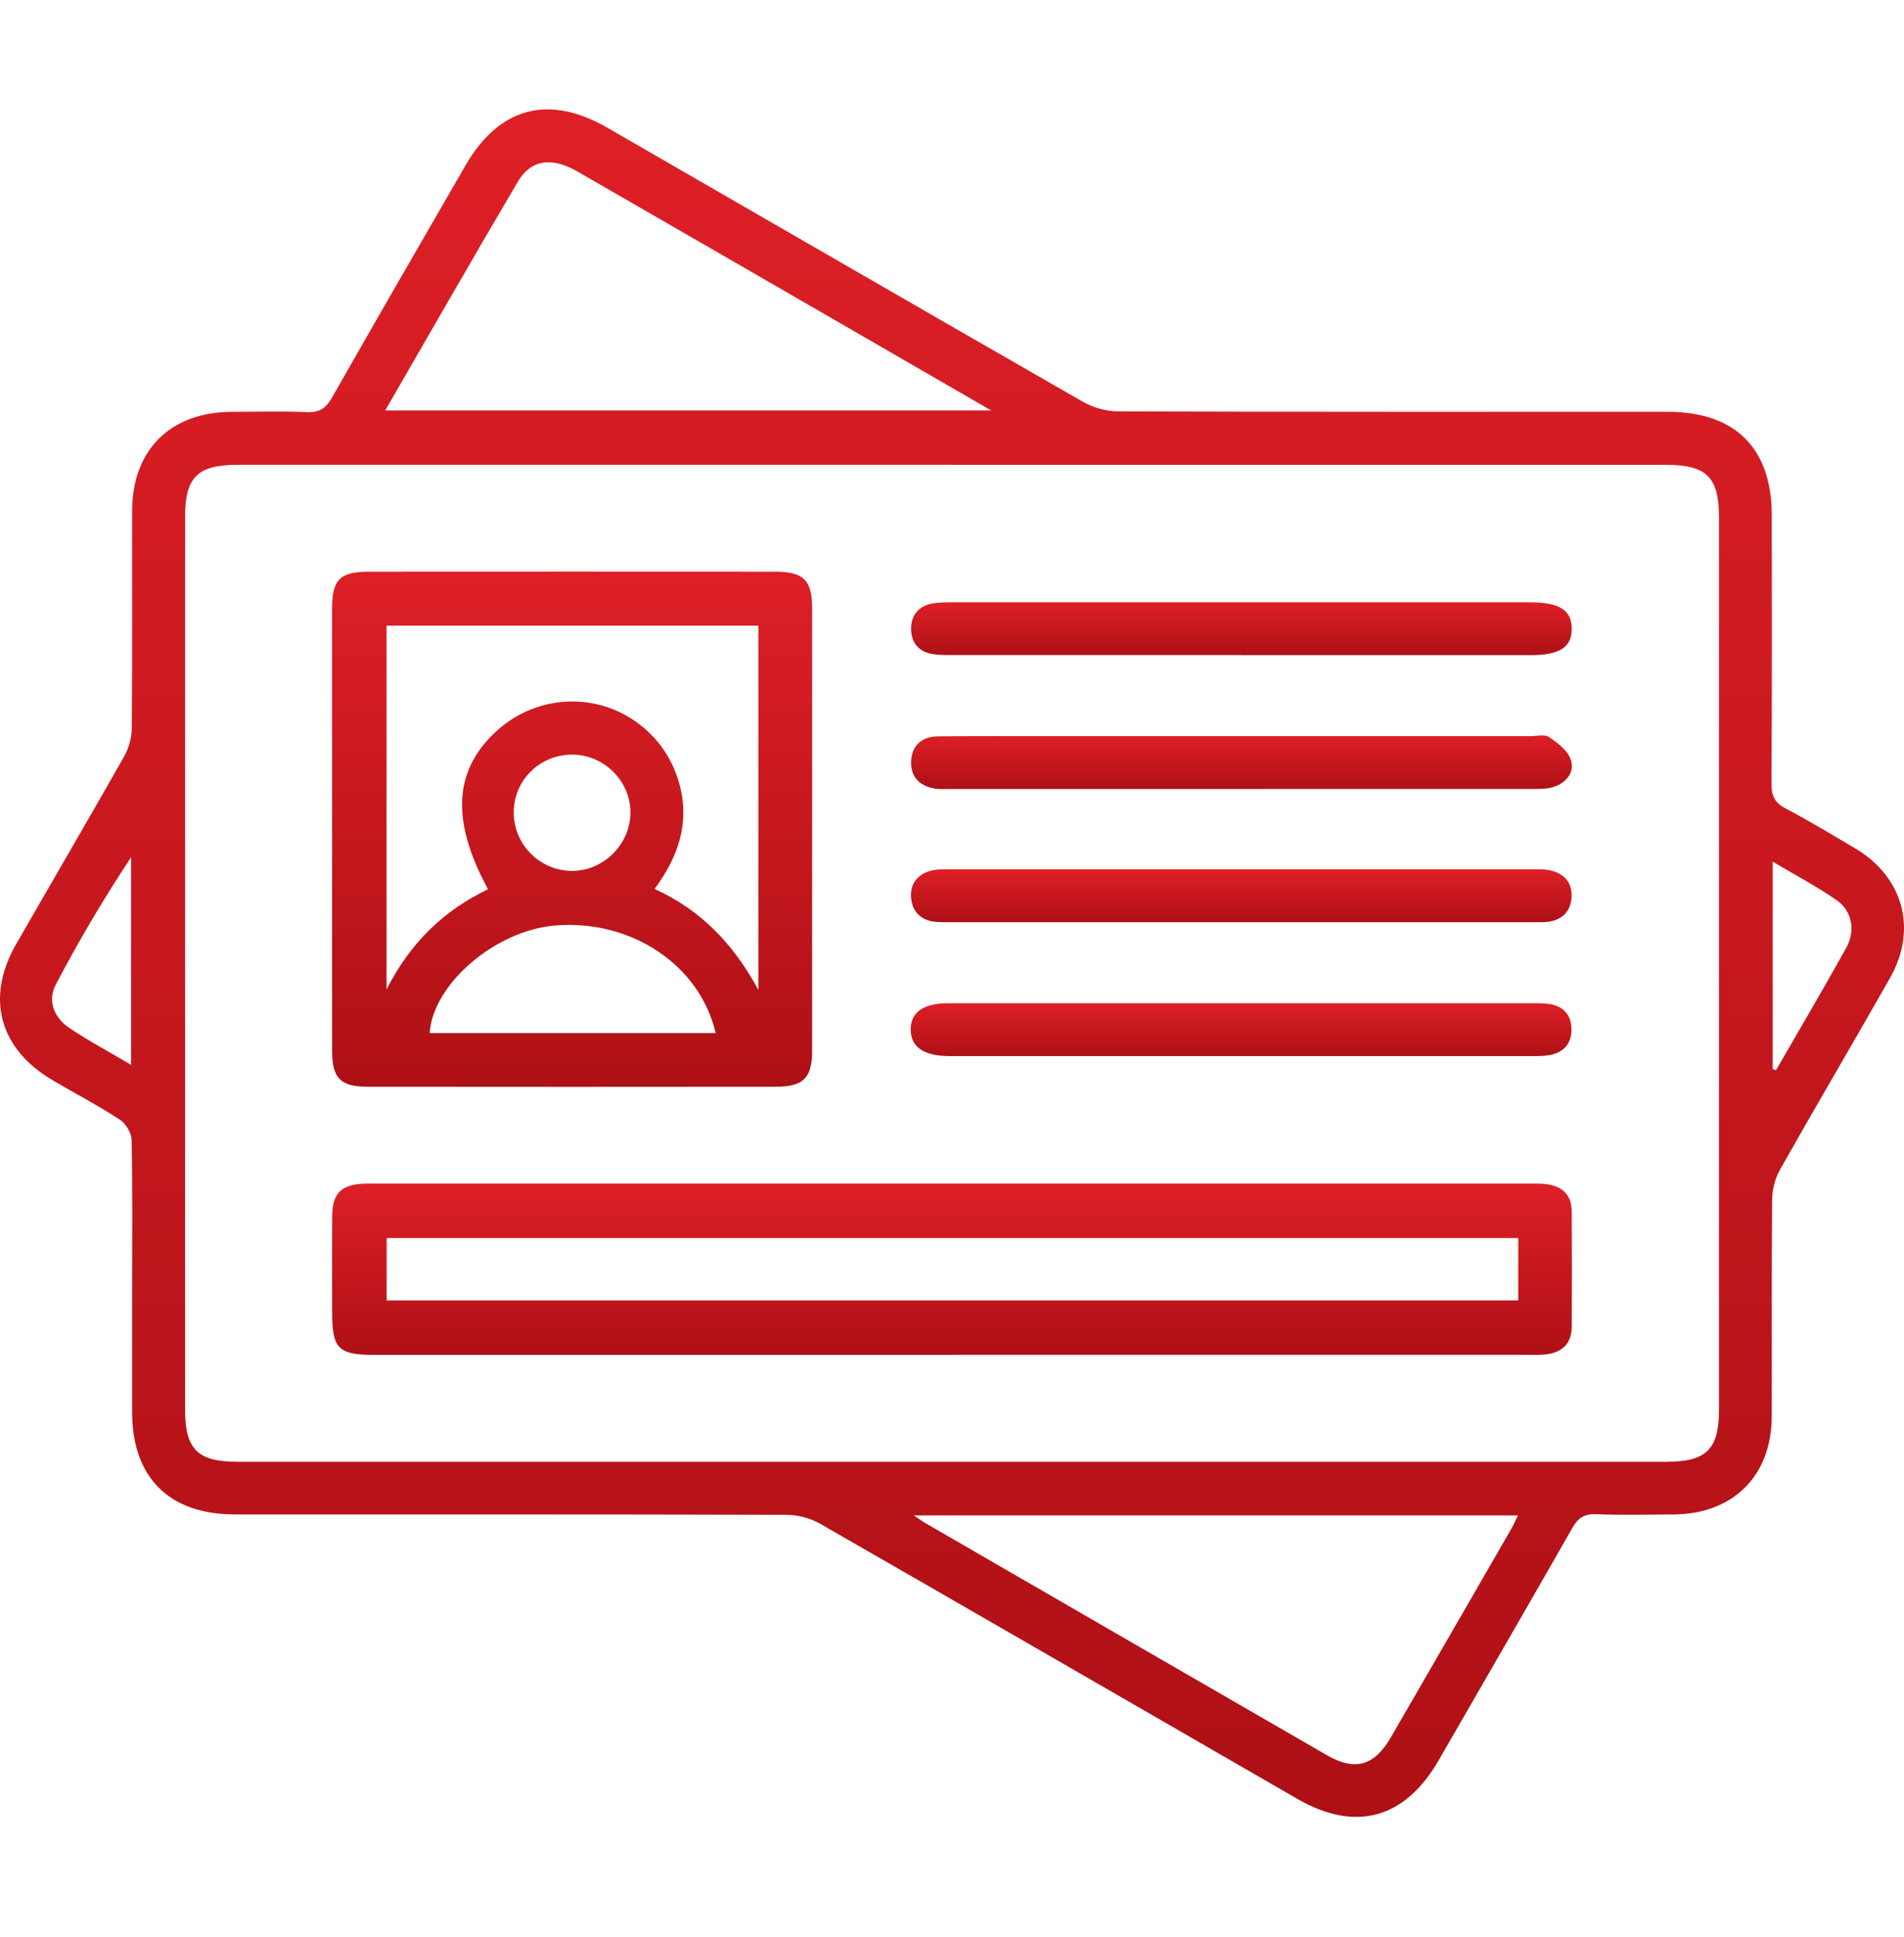
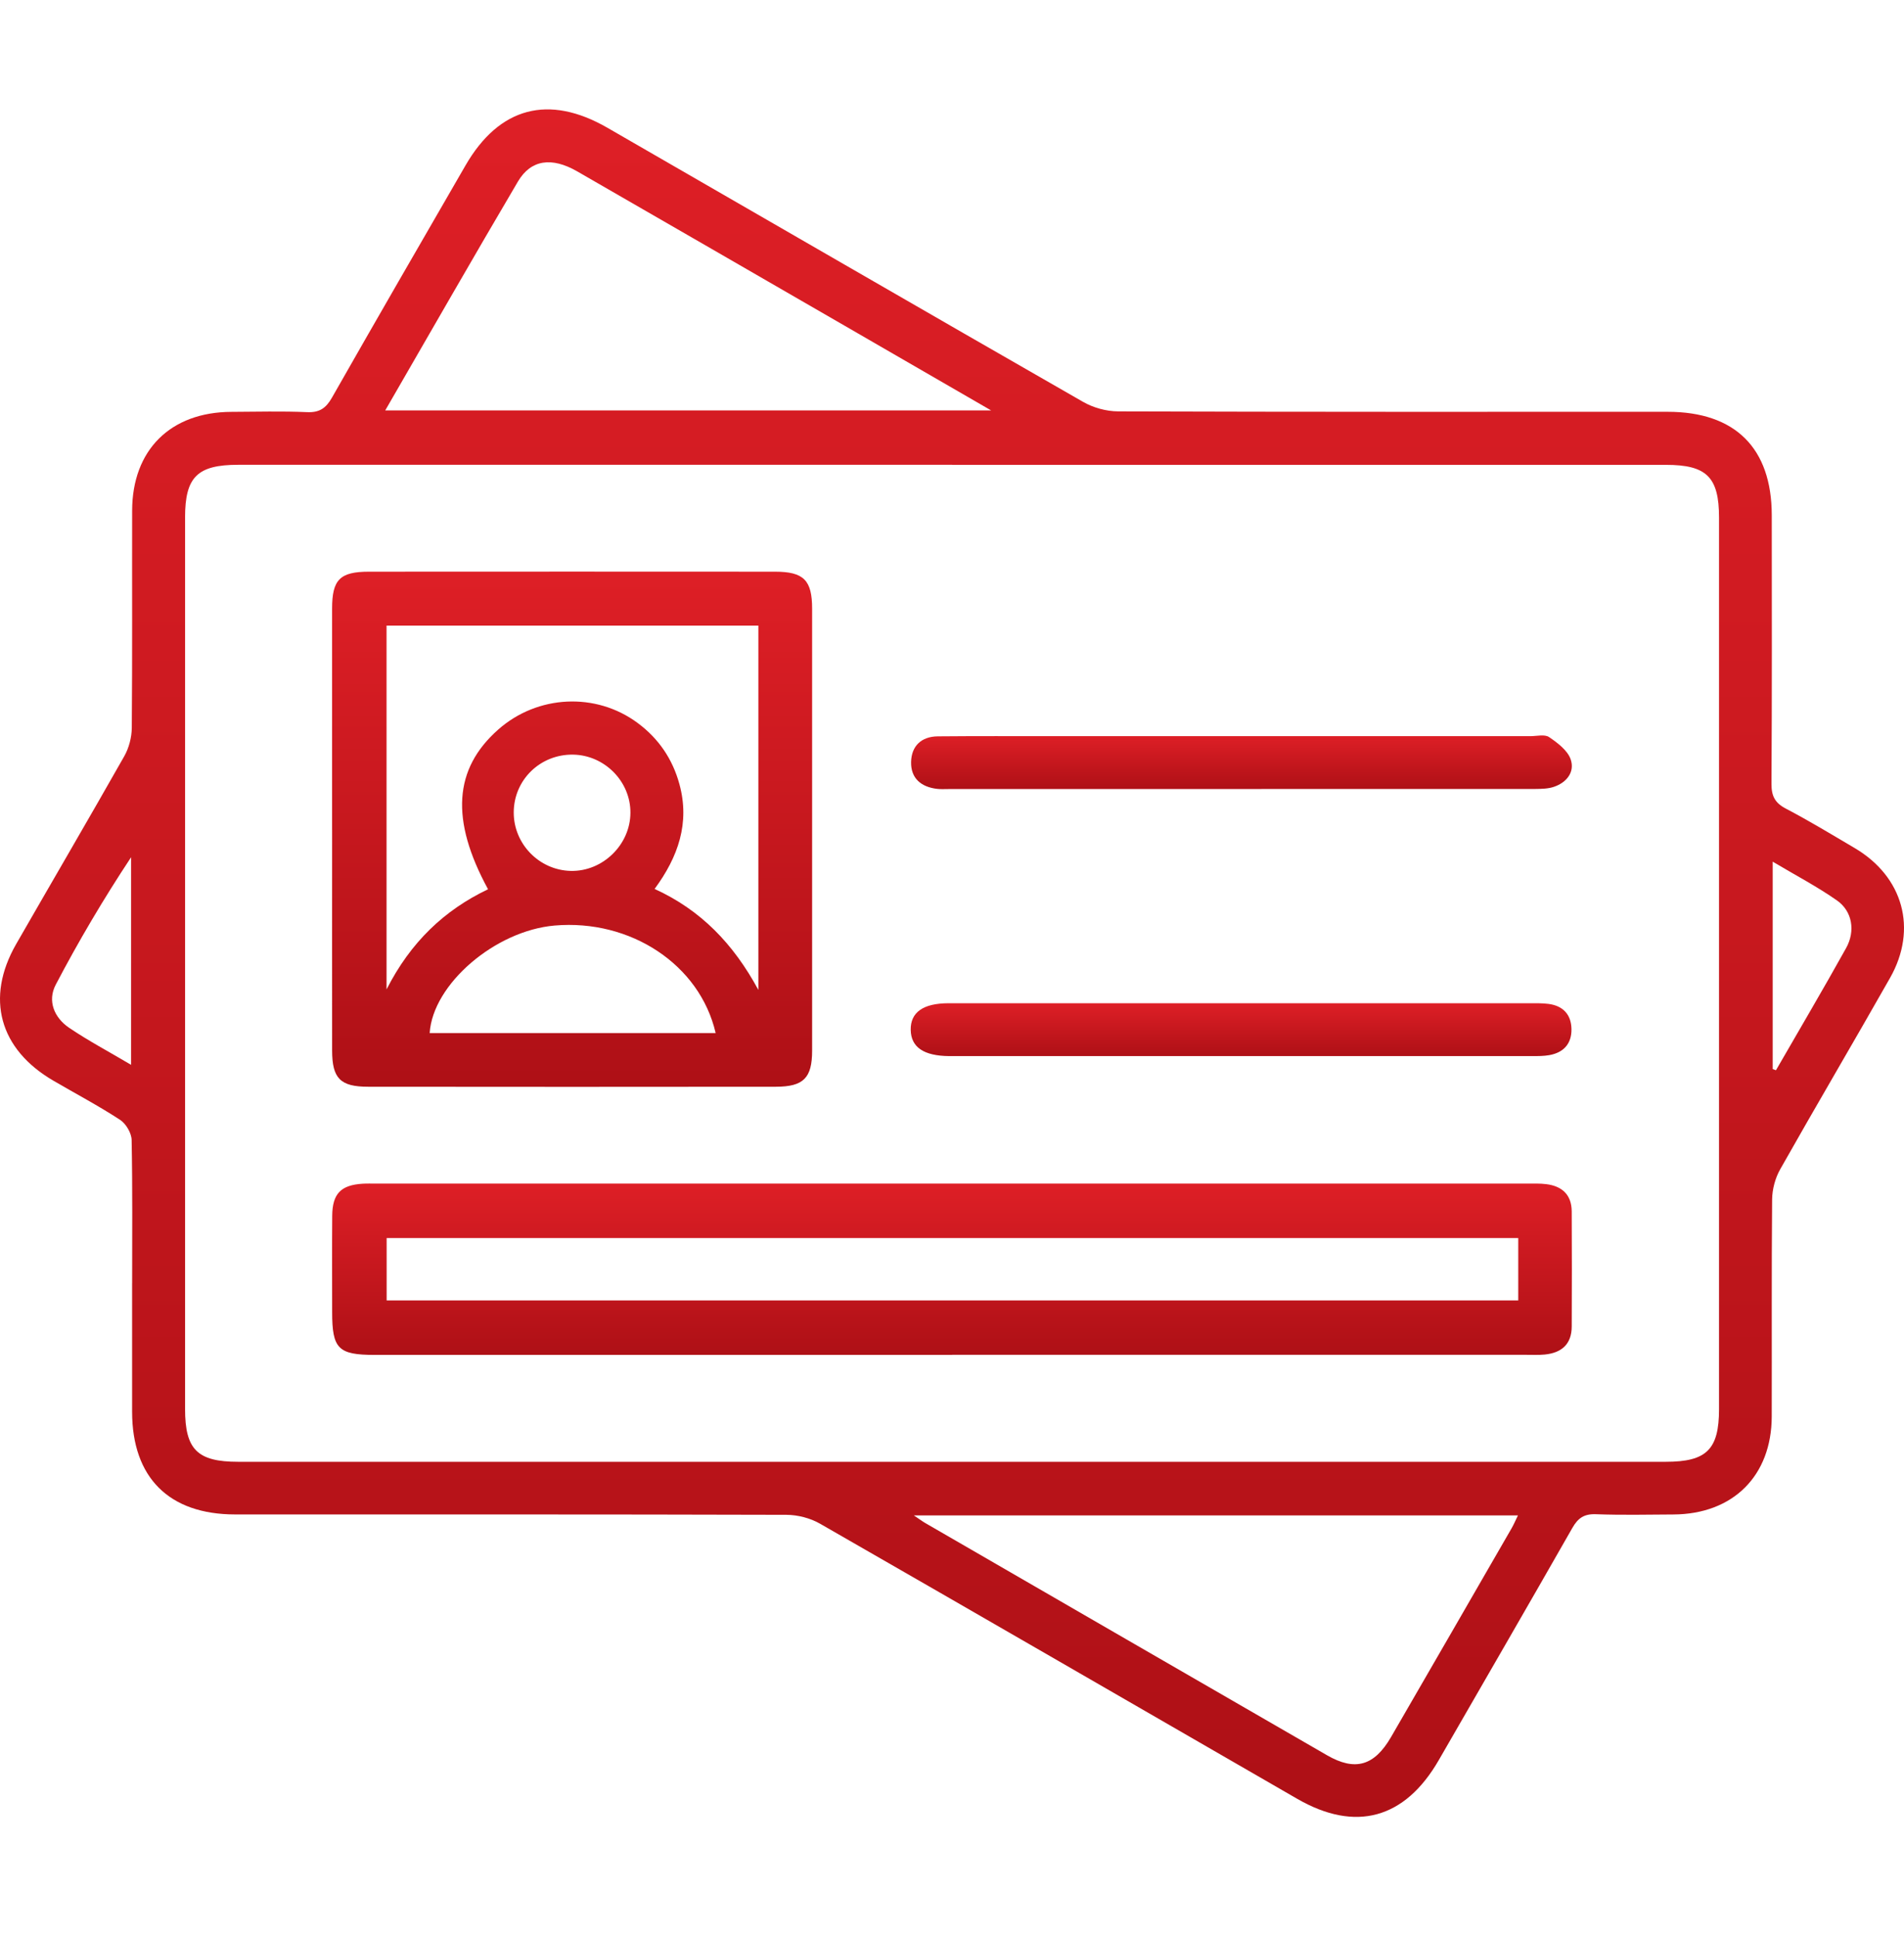
<svg xmlns="http://www.w3.org/2000/svg" width="60" height="61" viewBox="0 0 60 61" fill="none">
  <path d="M4.164 40.426C4.164 38.919 4.178 37.412 4.148 35.905C4.144 35.686 3.969 35.392 3.783 35.27C3.103 34.827 2.384 34.447 1.681 34.037C-0.021 33.046 -0.465 31.436 0.507 29.739C1.642 27.764 2.793 25.797 3.917 23.816C4.064 23.555 4.15 23.225 4.153 22.925C4.172 20.646 4.159 18.364 4.164 16.084C4.167 14.173 5.373 12.978 7.293 12.972C8.086 12.969 8.881 12.946 9.673 12.981C10.066 12.999 10.271 12.858 10.461 12.524C11.852 10.08 13.263 7.644 14.67 5.209C15.733 3.372 17.289 2.958 19.141 4.024C24.137 6.902 29.126 9.791 34.128 12.656C34.452 12.842 34.865 12.956 35.236 12.957C41.008 12.976 46.779 12.97 52.552 12.97C54.681 12.97 55.832 14.114 55.833 16.23C55.835 19.047 55.841 21.863 55.824 24.679C55.821 25.066 55.927 25.285 56.278 25.469C57.014 25.854 57.726 26.287 58.443 26.709C59.974 27.61 60.436 29.257 59.56 30.801C58.416 32.817 57.237 34.813 56.097 36.831C55.941 37.107 55.848 37.458 55.844 37.775C55.824 40.055 55.838 42.336 55.832 44.616C55.827 46.485 54.61 47.691 52.732 47.7C51.918 47.705 51.104 47.722 50.292 47.692C49.922 47.678 49.727 47.811 49.549 48.124C48.155 50.567 46.744 53.001 45.339 55.438C44.271 57.288 42.716 57.716 40.879 56.656C35.867 53.767 30.86 50.868 25.842 47.991C25.536 47.815 25.141 47.713 24.785 47.711C18.993 47.694 13.203 47.7 7.41 47.699C5.327 47.699 4.164 46.539 4.163 44.464C4.161 43.115 4.163 41.767 4.163 40.418L4.164 40.426ZM30.002 14.639C22.504 14.639 15.006 14.639 7.509 14.639C6.219 14.639 5.832 15.023 5.832 16.297C5.832 25.657 5.832 35.018 5.832 44.378C5.832 45.655 6.219 46.041 7.505 46.041C22.501 46.041 37.497 46.041 52.492 46.041C53.779 46.041 54.171 45.654 54.171 44.383C54.171 35.023 54.171 25.662 54.171 16.302C54.171 15.026 53.78 14.641 52.497 14.641C44.999 14.641 37.501 14.641 30.003 14.641L30.002 14.639ZM12.141 12.926H31.232C29.605 11.985 28.117 11.125 26.627 10.265C23.815 8.642 21.002 7.016 18.186 5.396C17.388 4.938 16.731 5.025 16.323 5.715C14.925 8.084 13.559 10.473 12.141 12.924V12.926ZM28.798 47.73C29.004 47.868 29.08 47.926 29.163 47.973C33.38 50.41 37.596 52.849 41.815 55.282C42.703 55.795 43.308 55.62 43.836 54.709C45.107 52.517 46.373 50.321 47.639 48.127C47.704 48.014 47.755 47.892 47.834 47.73H28.798ZM4.131 33.536V27C3.265 28.308 2.475 29.643 1.756 31.015C1.489 31.524 1.707 32.051 2.176 32.37C2.778 32.778 3.423 33.119 4.131 33.538V33.536ZM55.864 33.672C55.897 33.685 55.932 33.696 55.965 33.709C56.704 32.427 57.458 31.151 58.177 29.858C58.476 29.319 58.368 28.697 57.888 28.361C57.264 27.924 56.584 27.569 55.862 27.139V33.672H55.864Z" fill="url(#paint0_linear_2126_984)" />
  <path d="M10.465 26.131C10.465 23.811 10.465 21.492 10.465 19.172C10.465 18.257 10.709 18.006 11.629 18.006C15.892 18.003 20.155 18.003 24.42 18.006C25.329 18.006 25.592 18.273 25.592 19.174C25.592 23.813 25.594 28.452 25.592 33.091C25.592 33.952 25.321 34.227 24.45 34.228C20.166 34.233 15.884 34.233 11.601 34.228C10.723 34.228 10.468 33.965 10.466 33.091C10.463 30.771 10.466 28.452 10.466 26.132L10.465 26.131ZM15.38 28.009C14.188 25.821 14.299 24.214 15.702 22.977C16.939 21.884 18.778 21.795 20.093 22.77C20.753 23.259 21.194 23.905 21.41 24.697C21.745 25.918 21.372 26.991 20.628 27.998C22.086 28.664 23.109 29.723 23.898 31.179V19.704H12.181V31.163C12.943 29.667 14.003 28.666 15.38 28.008V28.009ZM22.552 32.537C22.051 30.376 19.866 28.945 17.477 29.151C15.602 29.313 13.639 30.997 13.54 32.537H22.552ZM19.866 25.601C19.873 24.614 19.053 23.784 18.059 23.768C17.025 23.753 16.192 24.562 16.189 25.587C16.186 26.58 16.992 27.408 17.986 27.43C18.991 27.454 19.862 26.607 19.866 25.601Z" fill="url(#paint1_linear_2126_984)" />
  <path d="M30.01 42.674C23.943 42.674 17.876 42.674 11.808 42.674C10.658 42.674 10.467 42.483 10.467 41.324C10.467 40.314 10.461 39.303 10.469 38.291C10.475 37.596 10.743 37.323 11.433 37.282C11.572 37.274 11.711 37.279 11.849 37.279C23.943 37.279 36.038 37.279 48.132 37.279C48.331 37.279 48.531 37.271 48.726 37.296C49.227 37.358 49.525 37.631 49.529 38.154C49.535 39.363 49.535 40.572 49.529 41.781C49.527 42.337 49.21 42.609 48.683 42.662C48.486 42.681 48.286 42.671 48.088 42.671C42.061 42.671 36.034 42.671 30.005 42.671L30.01 42.674ZM47.844 38.994H12.184V40.959H47.844V38.994Z" fill="url(#paint2_linear_2126_984)" />
  <path d="M39.131 23.186C42.165 23.186 45.198 23.186 48.231 23.186C48.43 23.186 48.677 23.121 48.815 23.215C49.084 23.397 49.398 23.634 49.496 23.916C49.632 24.311 49.374 24.644 48.968 24.782C48.787 24.844 48.579 24.847 48.384 24.849C42.217 24.852 36.052 24.852 29.885 24.852C29.766 24.852 29.646 24.86 29.528 24.846C29.027 24.787 28.7 24.514 28.711 24C28.722 23.495 29.035 23.197 29.554 23.192C30.763 23.181 31.973 23.186 33.182 23.186C35.165 23.186 37.148 23.186 39.13 23.186H39.131Z" fill="url(#paint3_linear_2126_984)" />
-   <path d="M39.111 29.044C36.078 29.044 33.044 29.044 30.011 29.044C29.813 29.044 29.611 29.055 29.418 29.027C28.989 28.963 28.742 28.686 28.71 28.268C28.678 27.843 28.908 27.544 29.318 27.428C29.522 27.371 29.749 27.38 29.965 27.38C36.071 27.378 42.178 27.378 48.286 27.38C48.502 27.38 48.728 27.372 48.931 27.433C49.339 27.553 49.556 27.848 49.522 28.281C49.487 28.711 49.231 28.965 48.808 29.029C48.613 29.057 48.413 29.044 48.214 29.044C45.181 29.044 42.148 29.044 39.114 29.044H39.111Z" fill="url(#paint4_linear_2126_984)" />
-   <path d="M39.128 20.631C36.095 20.631 33.061 20.631 30.029 20.631C29.812 20.631 29.59 20.634 29.377 20.599C28.944 20.526 28.714 20.23 28.711 19.812C28.706 19.393 28.935 19.095 29.363 19.011C29.574 18.97 29.796 18.97 30.014 18.97C36.08 18.968 42.145 18.968 48.212 18.97C49.14 18.97 49.524 19.214 49.529 19.798C49.534 20.385 49.15 20.634 48.227 20.634C45.193 20.634 42.16 20.634 39.128 20.634V20.631Z" fill="url(#paint5_linear_2126_984)" />
  <path d="M39.166 31.598C42.178 31.598 45.193 31.598 48.205 31.598C48.404 31.598 48.604 31.594 48.799 31.619C49.257 31.679 49.514 31.955 49.521 32.414C49.527 32.874 49.273 33.153 48.821 33.233C48.647 33.263 48.466 33.263 48.288 33.263C42.181 33.263 36.077 33.263 29.97 33.263C29.951 33.263 29.93 33.263 29.912 33.263C29.107 33.256 28.709 32.983 28.699 32.438C28.69 31.886 29.088 31.6 29.888 31.598C32.98 31.597 36.073 31.598 39.166 31.598Z" fill="url(#paint6_linear_2126_984)" />
  <defs>
    <linearGradient id="paint0_linear_2126_984" x1="30" y1="3.445" x2="30" y2="57.225" gradientUnits="userSpaceOnUse">
      <stop stop-color="#DE1F26" />
      <stop offset="1" stop-color="#AE1016" />
    </linearGradient>
    <linearGradient id="paint1_linear_2126_984" x1="18.029" y1="18.004" x2="18.029" y2="34.232" gradientUnits="userSpaceOnUse">
      <stop stop-color="#DE1F26" />
      <stop offset="1" stop-color="#AE1016" />
    </linearGradient>
    <linearGradient id="paint2_linear_2126_984" x1="29.999" y1="37.277" x2="29.999" y2="42.674" gradientUnits="userSpaceOnUse">
      <stop stop-color="#DE1F26" />
      <stop offset="1" stop-color="#AE1016" />
    </linearGradient>
    <linearGradient id="paint3_linear_2126_984" x1="39.122" y1="23.164" x2="39.122" y2="24.854" gradientUnits="userSpaceOnUse">
      <stop stop-color="#DE1F26" />
      <stop offset="1" stop-color="#AE1016" />
    </linearGradient>
    <linearGradient id="paint4_linear_2126_984" x1="39.116" y1="27.379" x2="39.116" y2="29.047" gradientUnits="userSpaceOnUse">
      <stop stop-color="#DE1F26" />
      <stop offset="1" stop-color="#AE1016" />
    </linearGradient>
    <linearGradient id="paint5_linear_2126_984" x1="39.12" y1="18.969" x2="39.12" y2="20.634" gradientUnits="userSpaceOnUse">
      <stop stop-color="#DE1F26" />
      <stop offset="1" stop-color="#AE1016" />
    </linearGradient>
    <linearGradient id="paint6_linear_2126_984" x1="39.11" y1="31.598" x2="39.11" y2="33.263" gradientUnits="userSpaceOnUse">
      <stop stop-color="#DE1F26" />
      <stop offset="1" stop-color="#AE1016" />
    </linearGradient>
  </defs>
</svg>